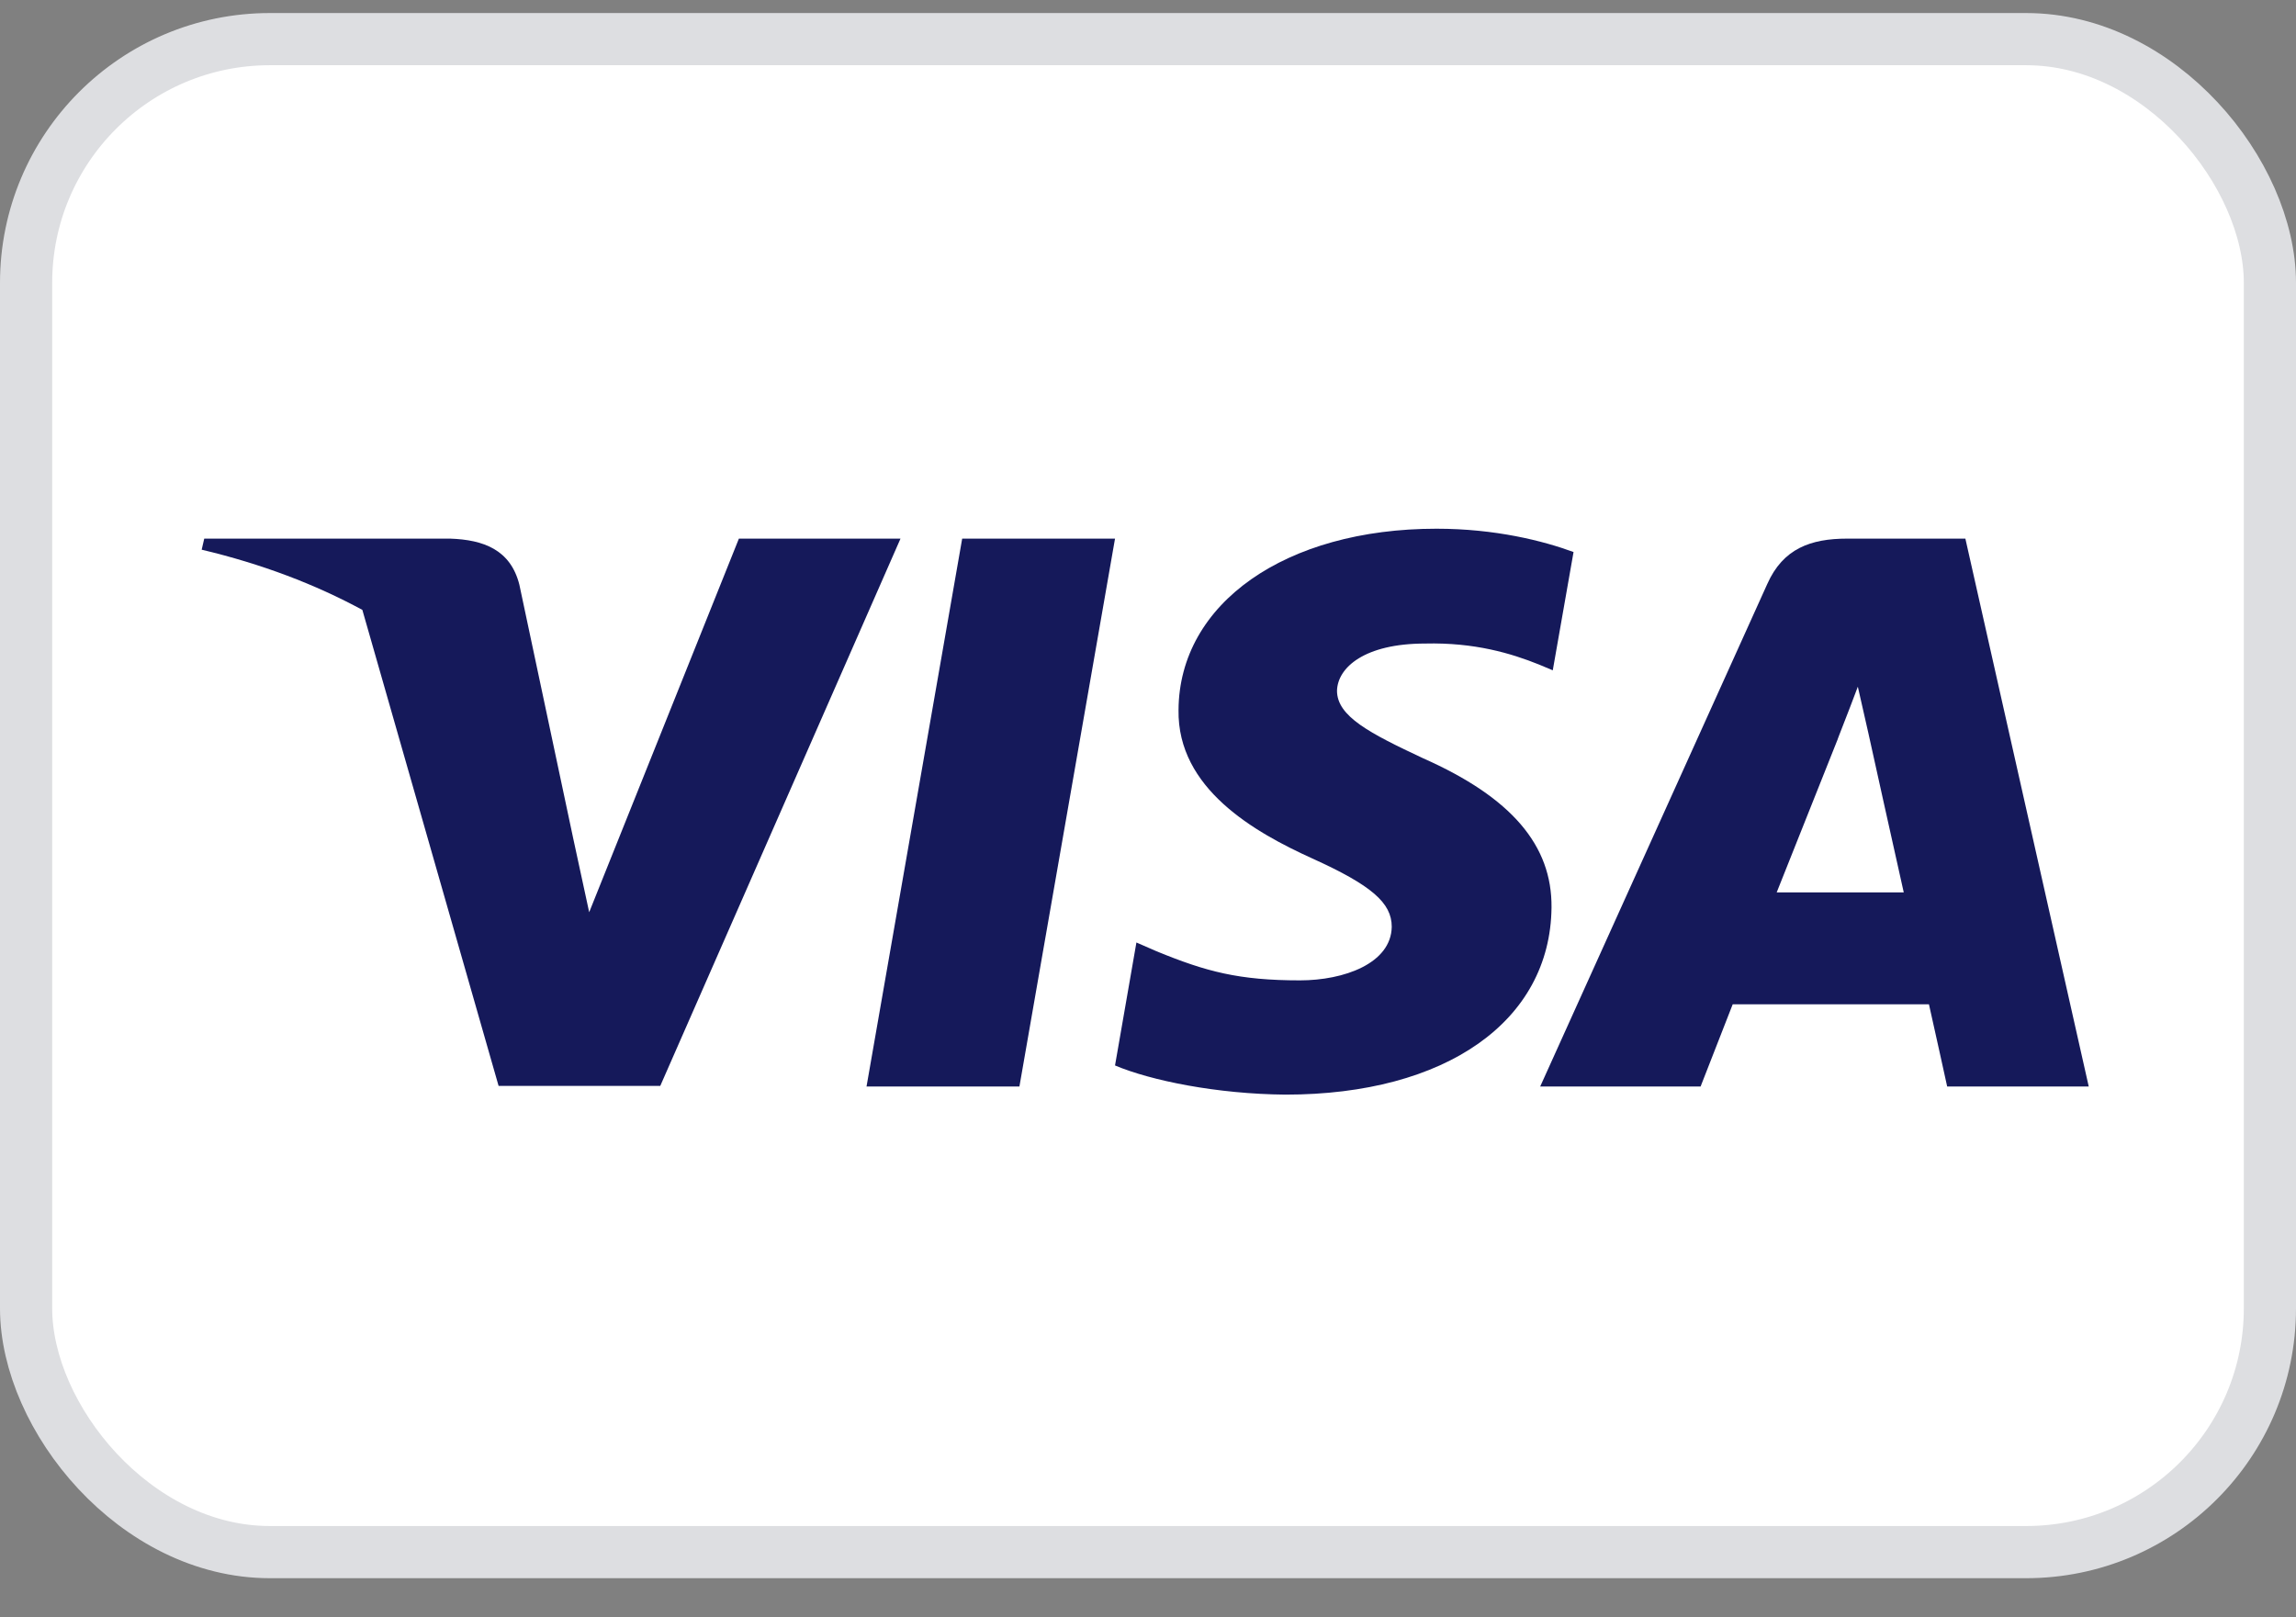
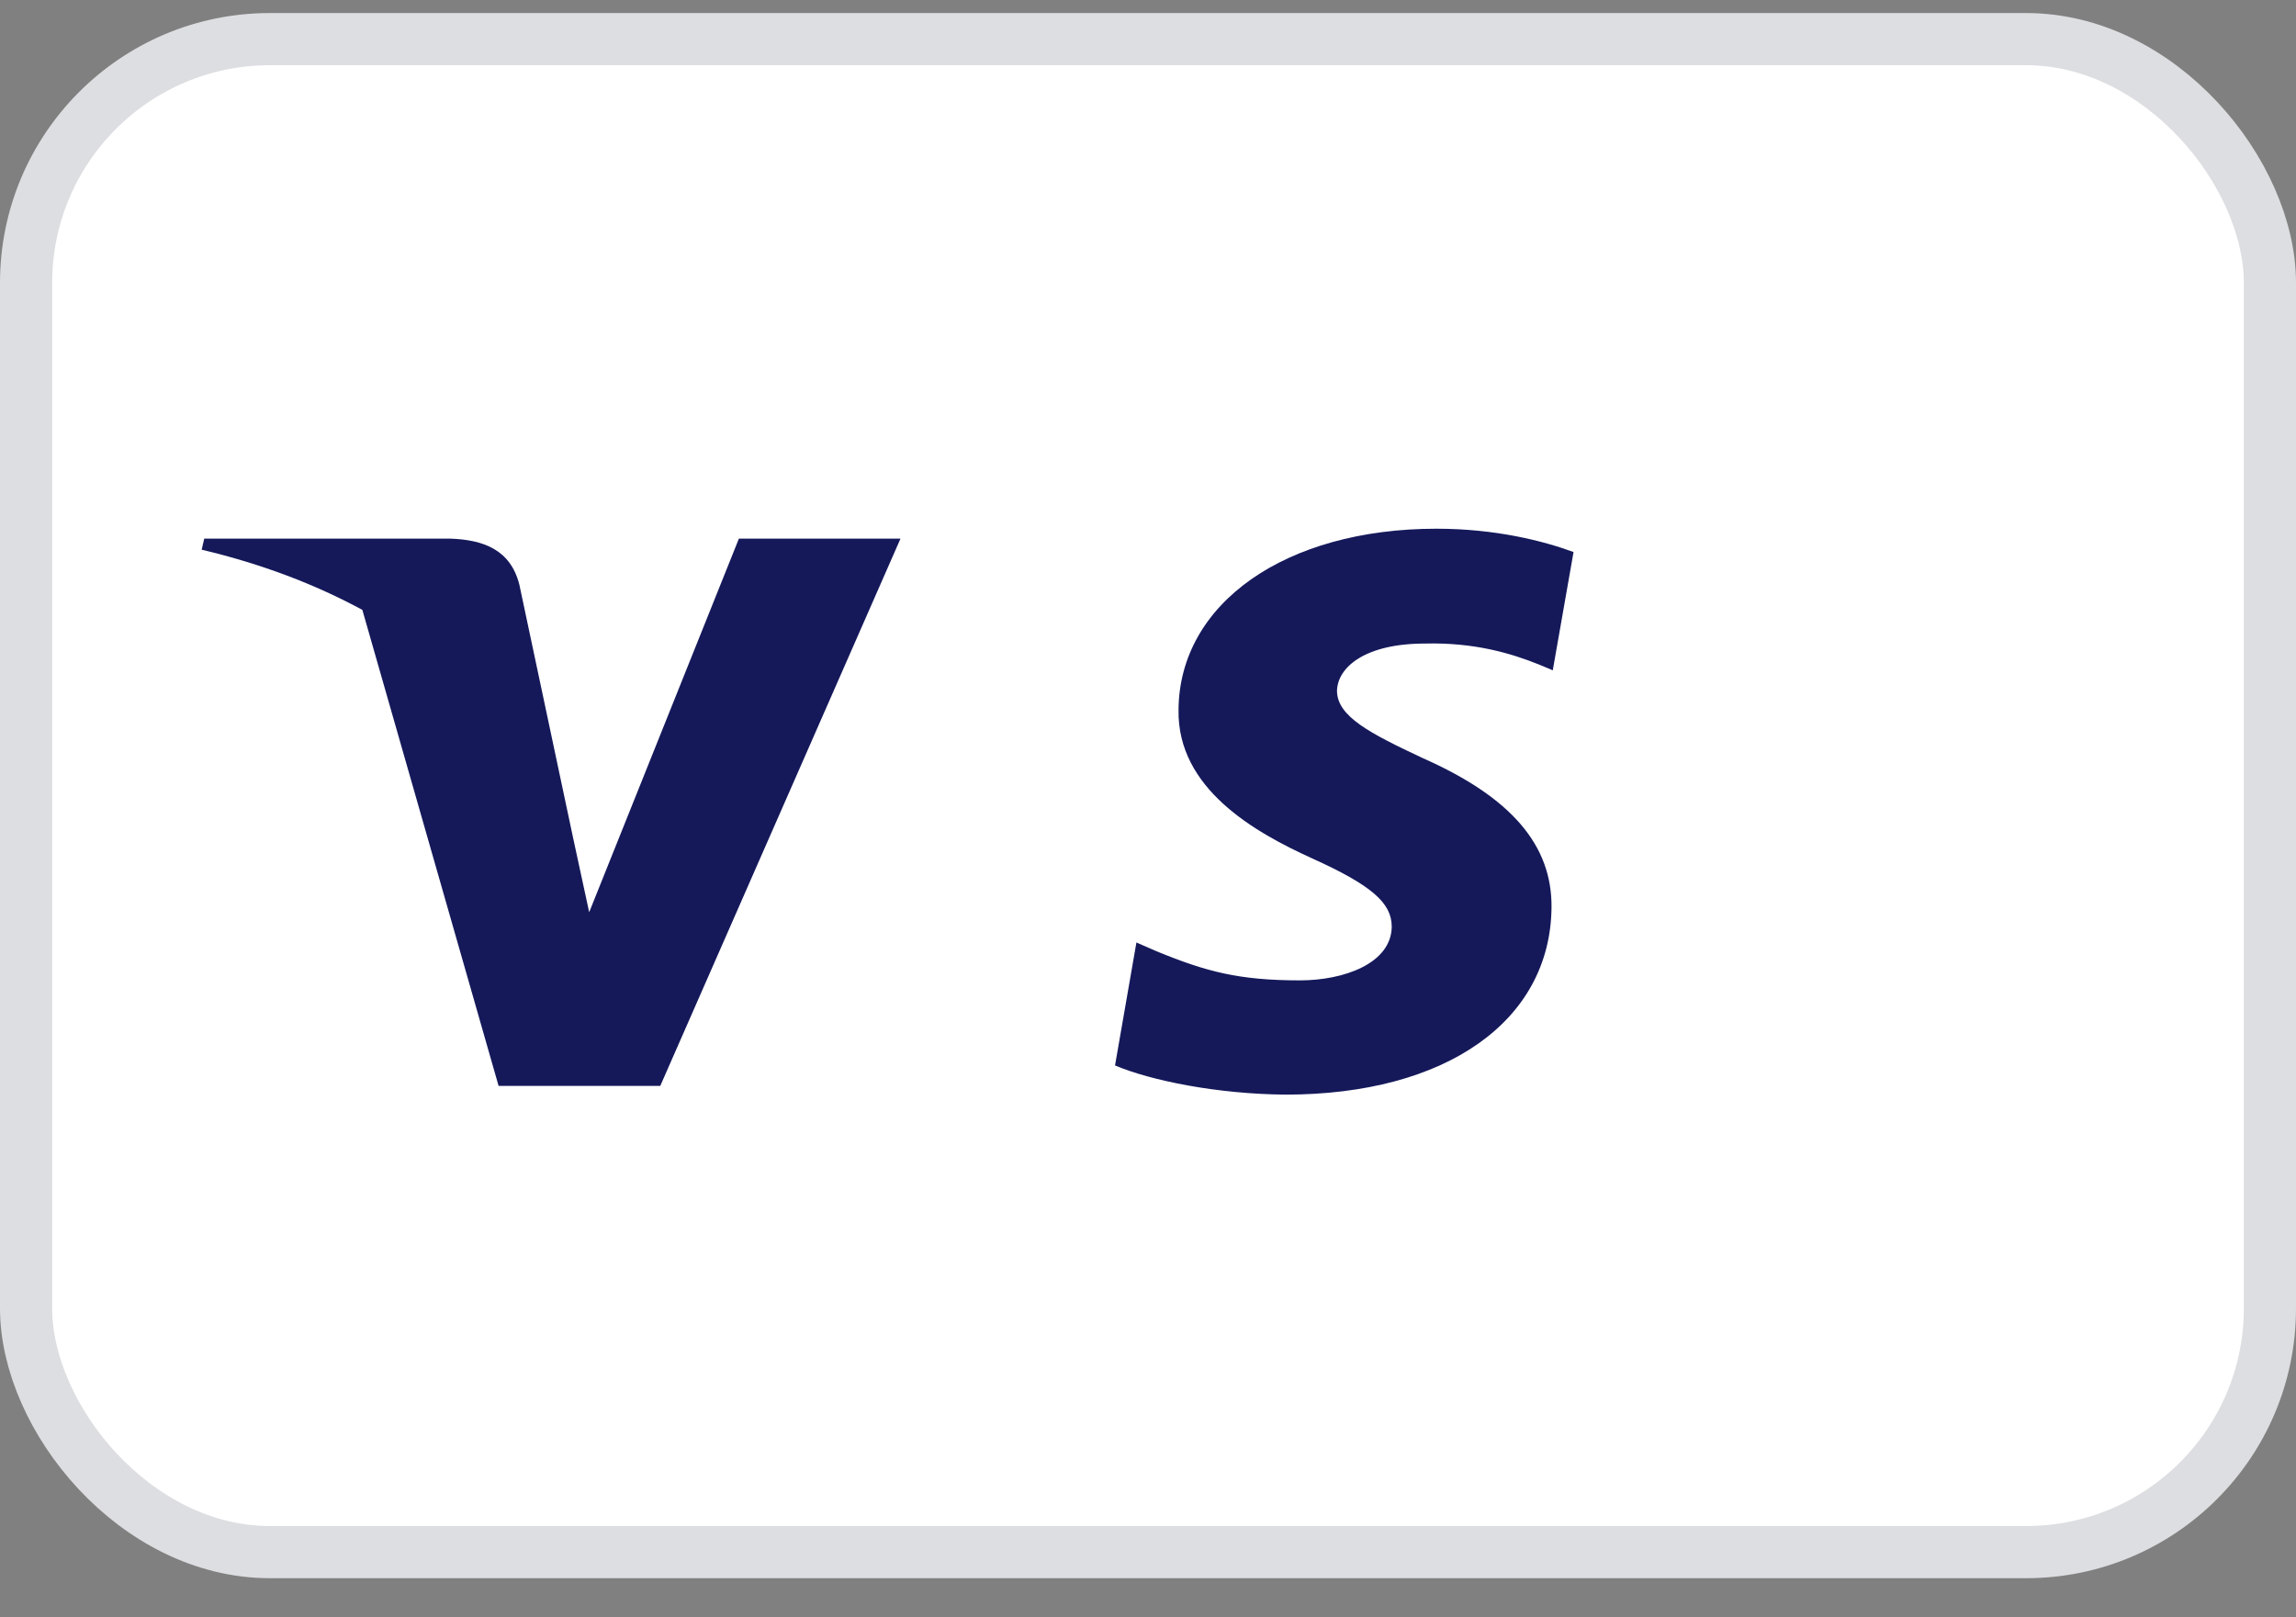
<svg xmlns="http://www.w3.org/2000/svg" fill="none" viewBox="0 0 44 31" height="31" width="44">
  <rect x="0" y="0" width="44" height="31" fill="#808080" stroke="none" />
  <g id="Visa / Visa Classic">
    <rect stroke="#DDDEE1" fill="white" rx="4.672" height="29" width="43" y="0.75" x="0.5" id="Rectangle" />
-     <path fill="#15195A" d="M19.536 20.825H16.606L18.439 10.324H21.368L19.536 20.825Z" id="polygon9" />
    <path fill="#15195A" d="M30.155 10.581C29.577 10.368 28.661 10.134 27.528 10.134C24.635 10.134 22.598 11.564 22.585 13.608C22.561 15.116 24.044 15.954 25.152 16.456C26.286 16.97 26.671 17.306 26.671 17.764C26.66 18.467 25.755 18.791 24.912 18.791C23.742 18.791 23.116 18.624 22.163 18.233L21.778 18.065L21.368 20.422C22.055 20.712 23.321 20.97 24.635 20.981C27.709 20.981 29.71 19.573 29.733 17.395C29.745 16.2 28.962 15.284 27.274 14.535C26.25 14.055 25.622 13.731 25.622 13.239C25.634 12.793 26.153 12.335 27.31 12.335C28.262 12.312 28.962 12.524 29.492 12.737L29.757 12.848L30.155 10.581Z" id="path11" />
-     <path fill="#15195A" d="M35.399 10.324H37.664L40.028 20.825H37.315C37.315 20.825 37.05 19.618 36.966 19.25H33.205C33.096 19.529 32.59 20.825 32.59 20.825H29.516L33.867 11.195C34.169 10.514 34.7 10.324 35.399 10.324ZM35.218 14.167C35.218 14.167 34.29 16.502 34.048 17.105H36.483C36.363 16.58 35.808 14.066 35.808 14.066L35.603 13.162C35.517 13.395 35.392 13.715 35.308 13.931C35.251 14.077 35.213 14.176 35.218 14.167Z" clip-rule="evenodd" fill-rule="evenodd" id="path13" />
    <path fill="#15195A" d="M3.914 10.324H8.627C9.266 10.346 9.784 10.536 9.953 11.207L10.977 16.032L10.977 16.033L11.291 17.485L14.16 10.324H17.257L12.653 20.814H9.555L6.944 11.69C6.043 11.201 5.015 10.809 3.865 10.536L3.914 10.324Z" clip-rule="evenodd" fill-rule="evenodd" id="Combined Shape" />
  </g>
</svg>